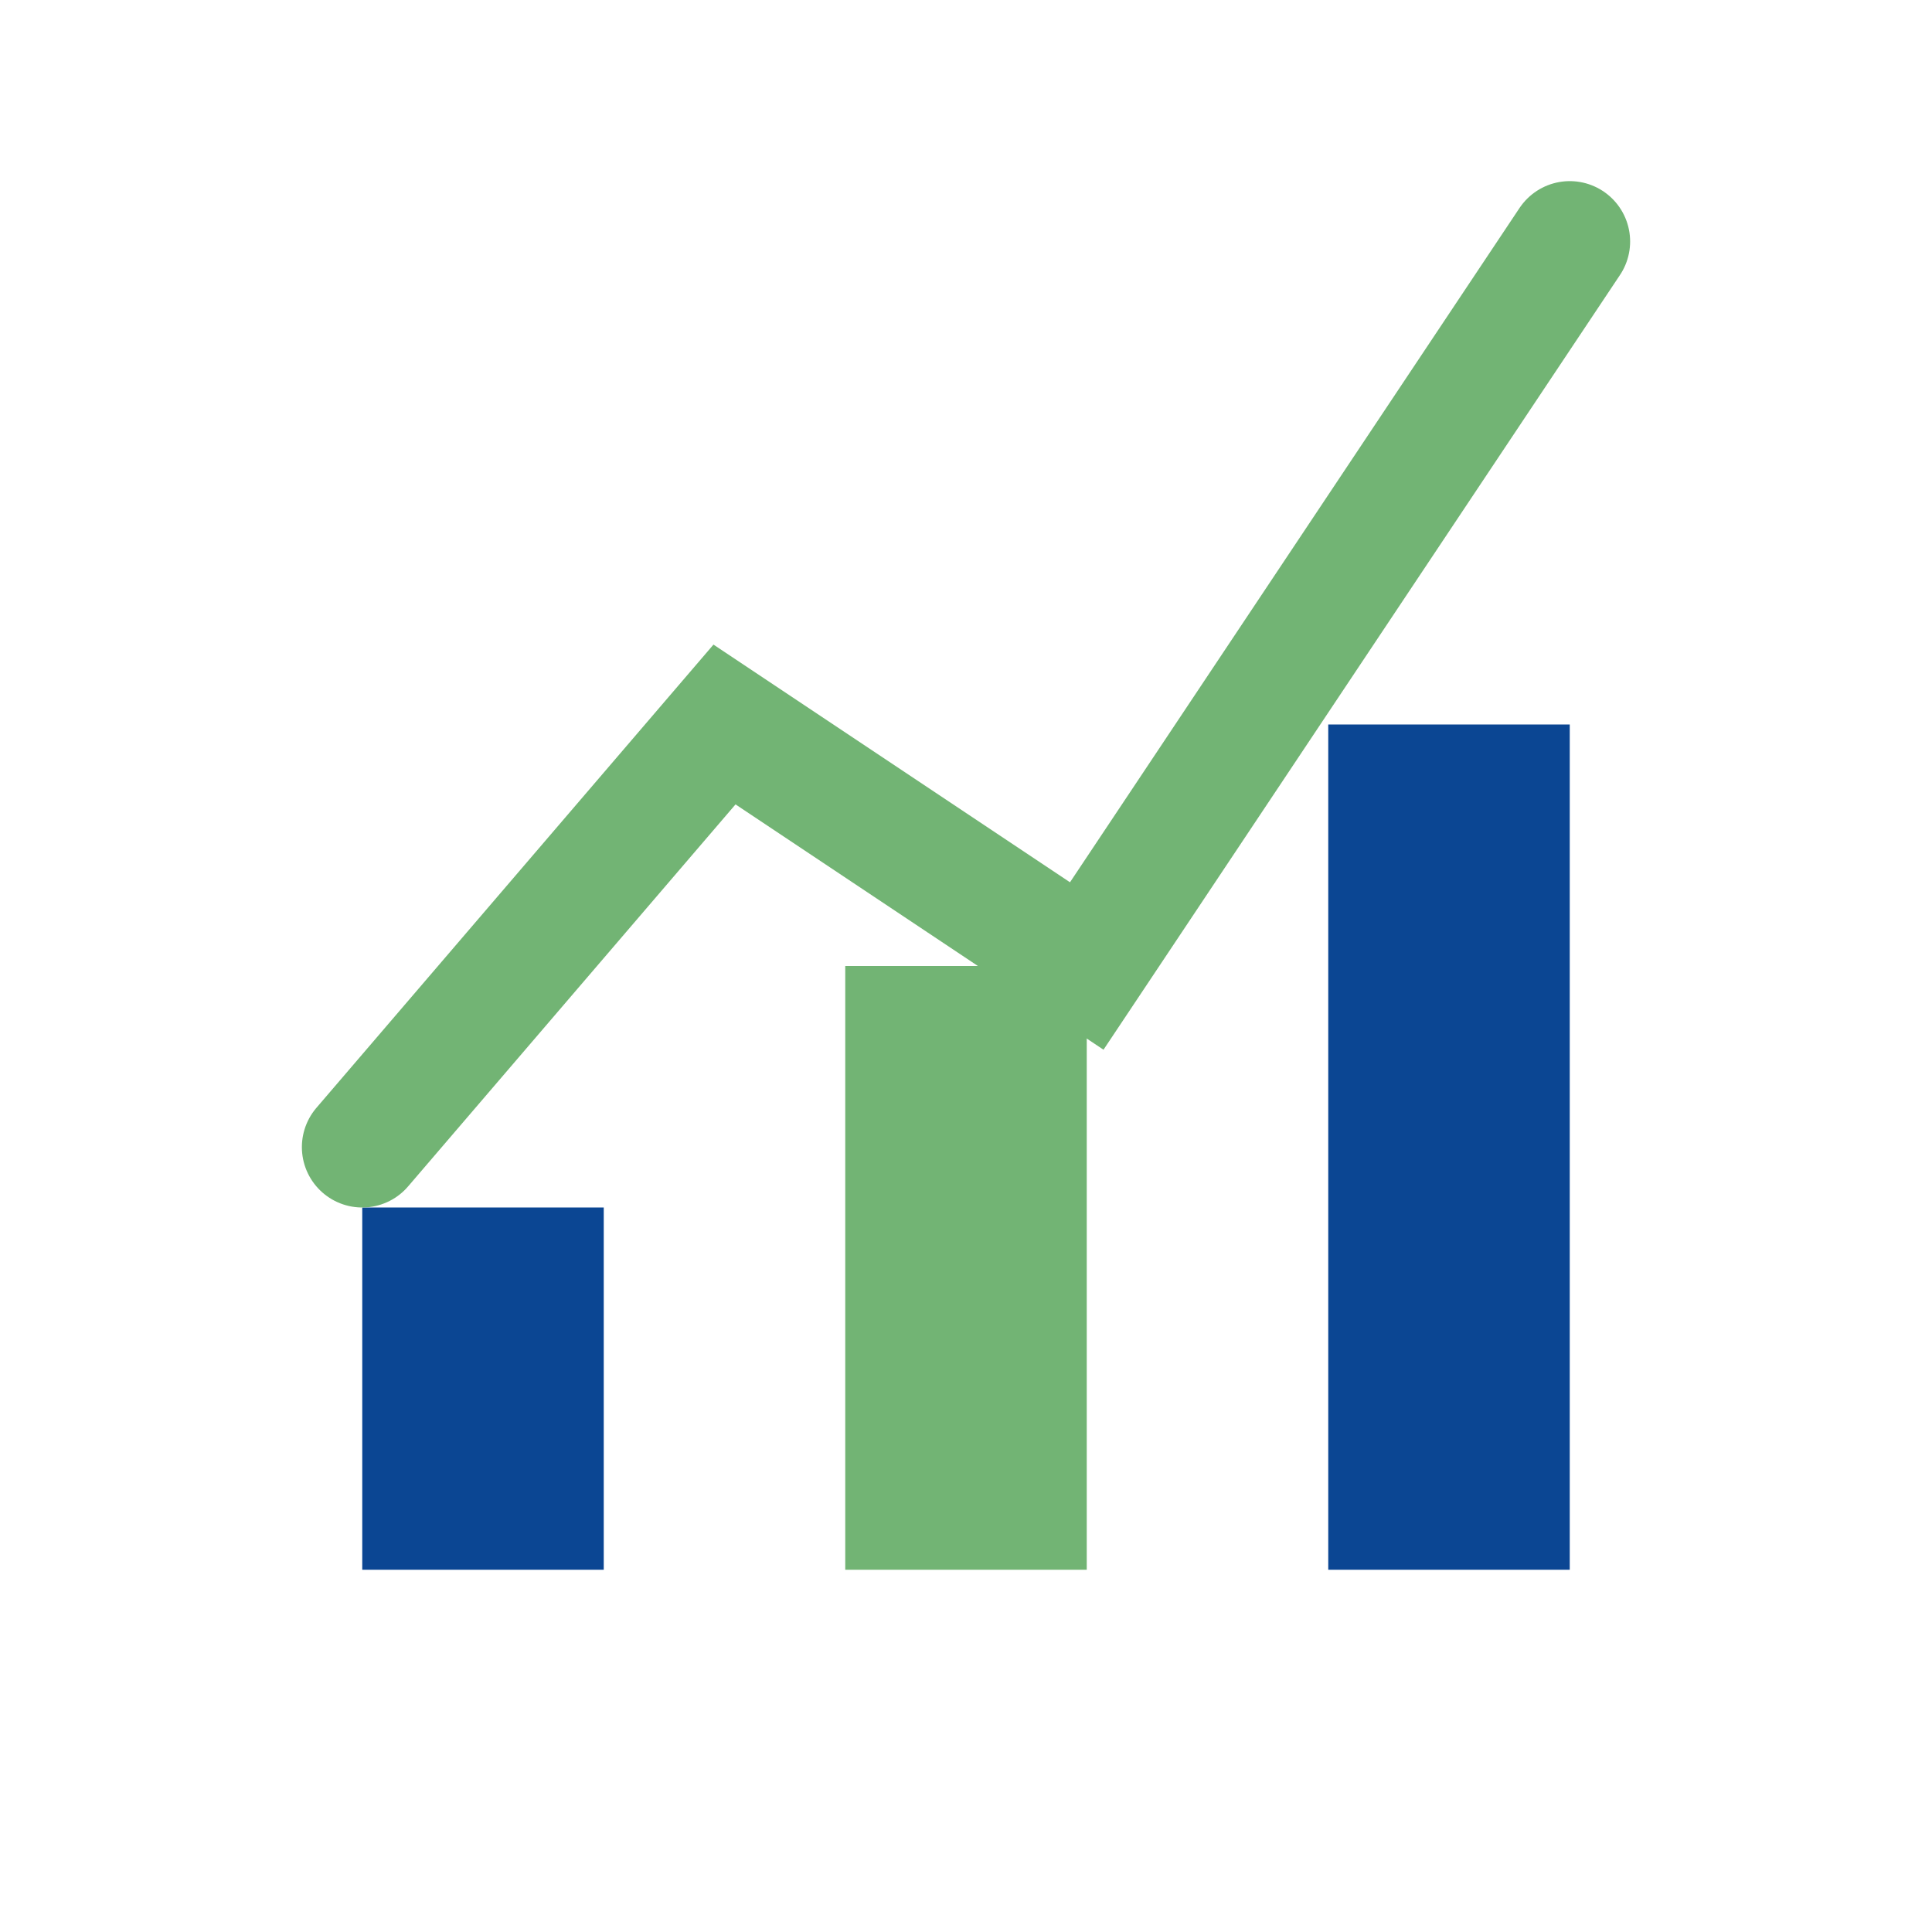
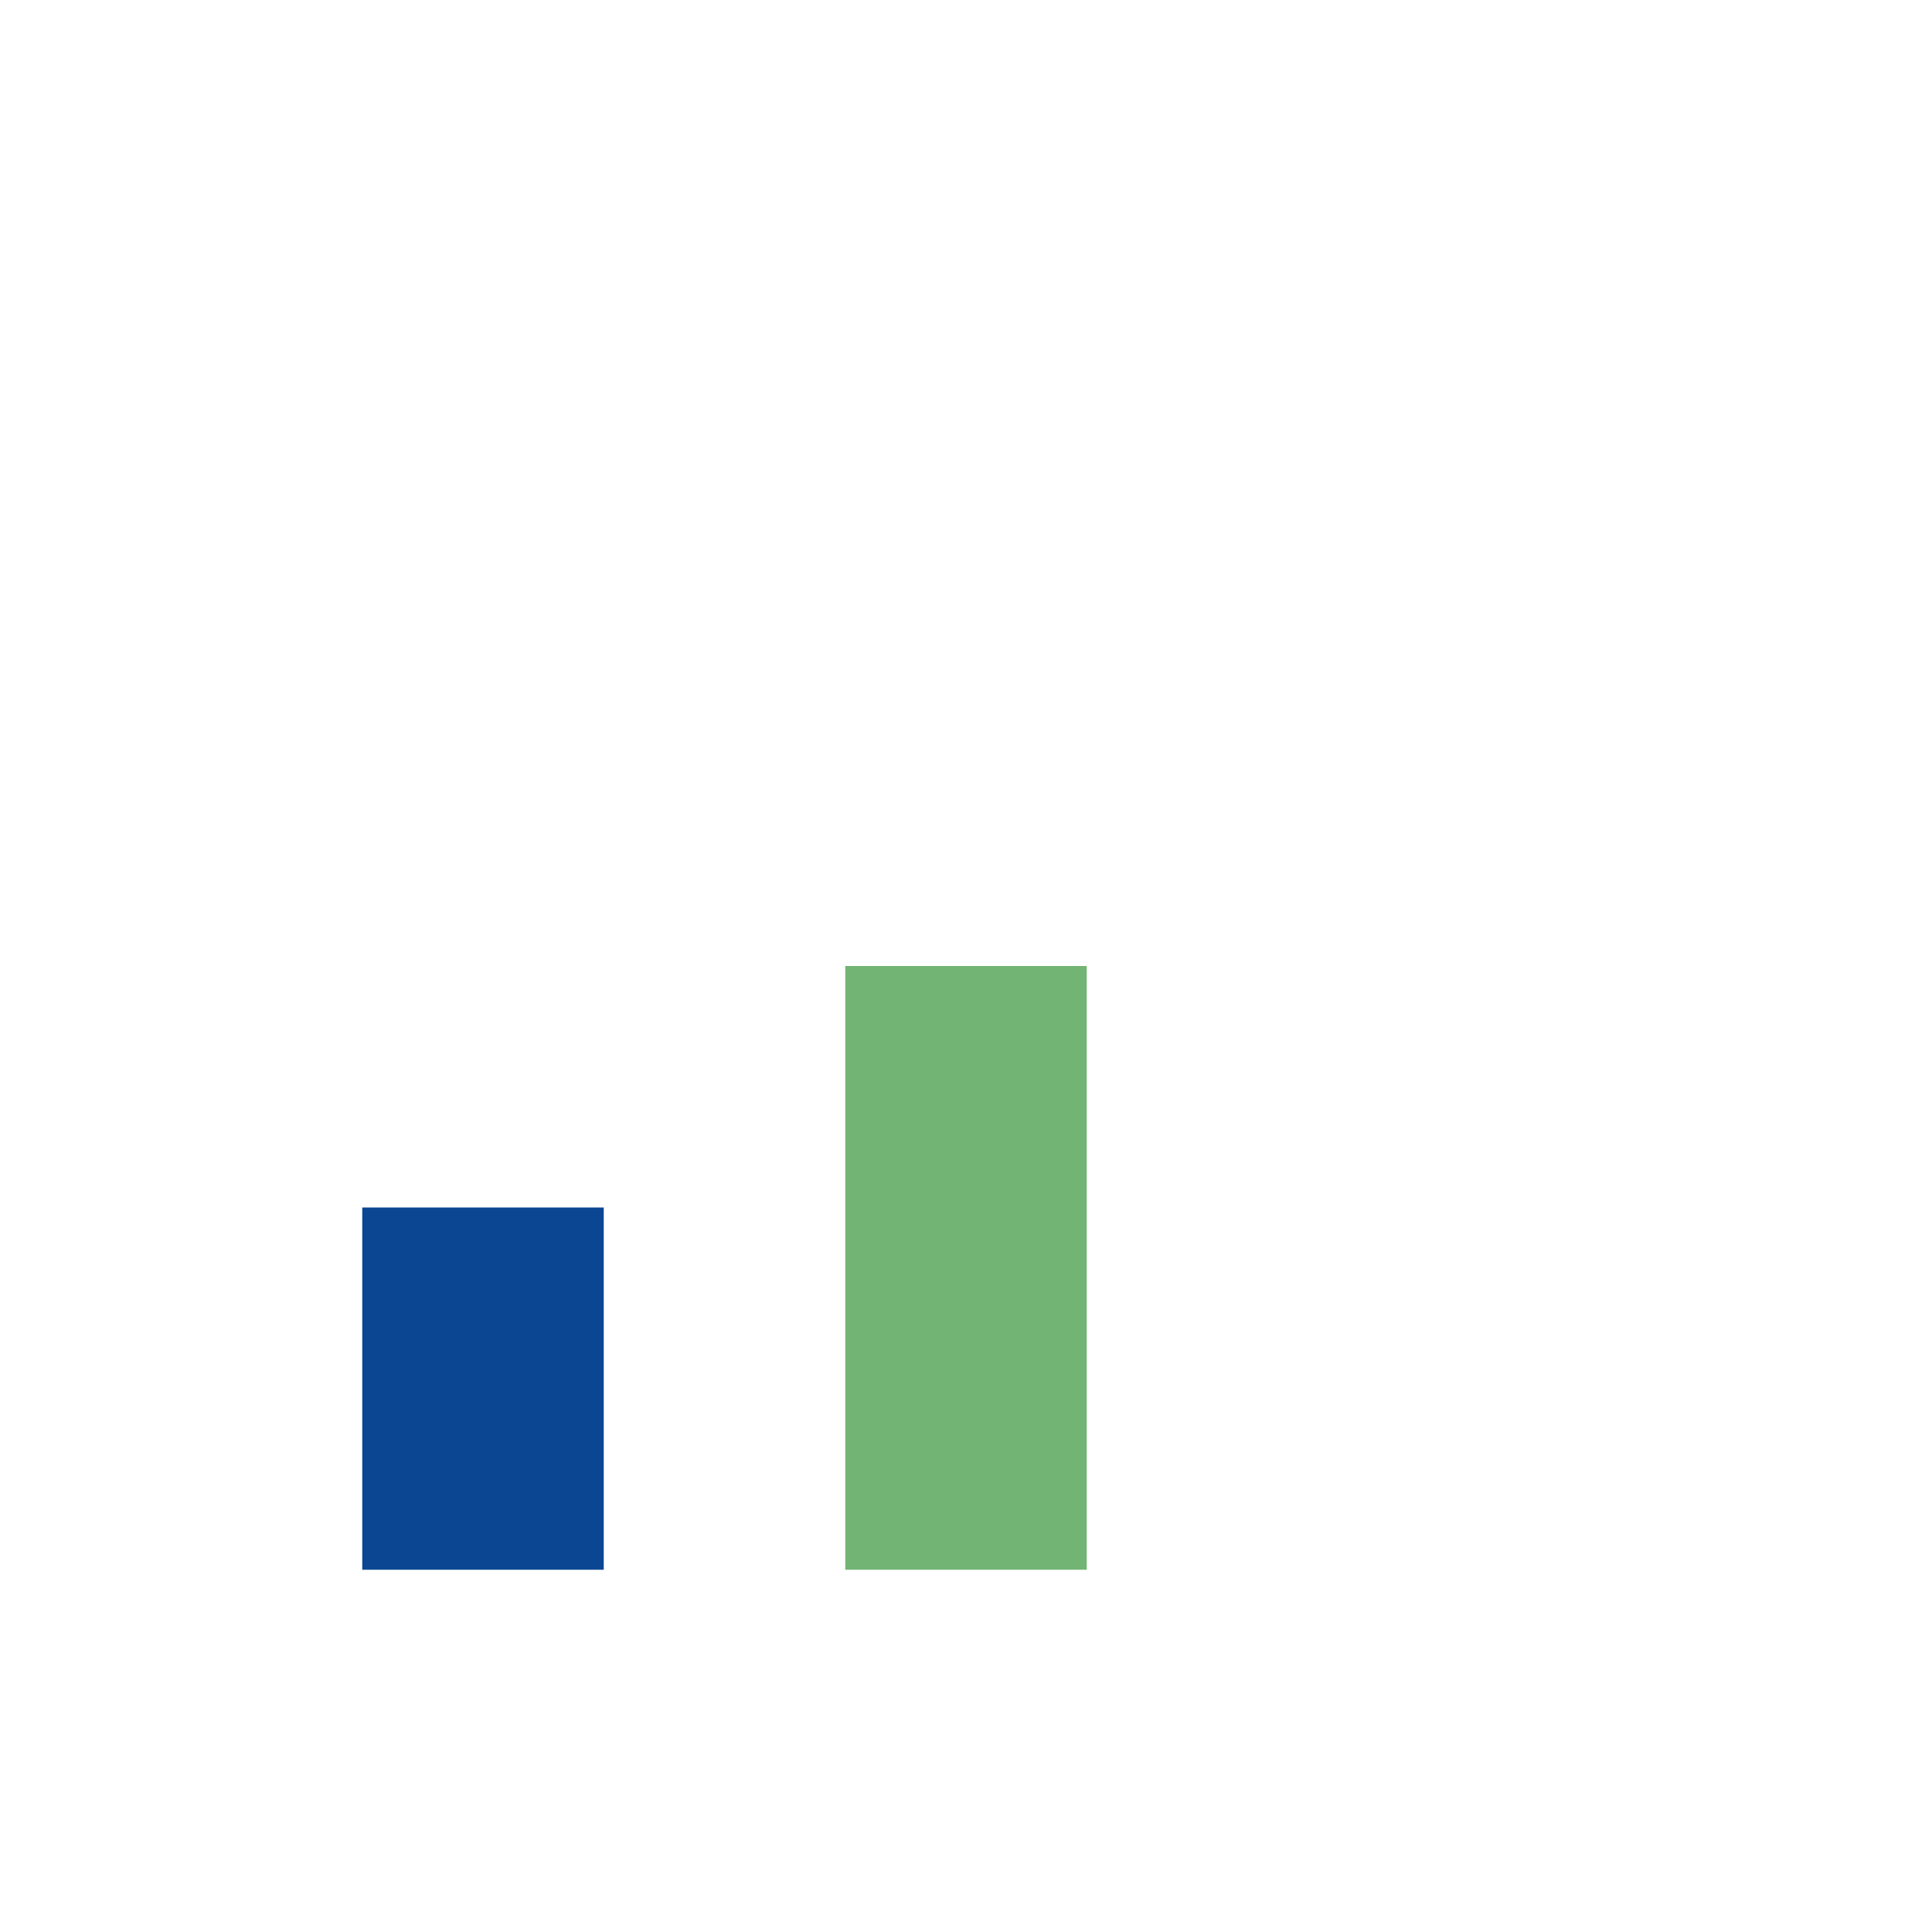
<svg xmlns="http://www.w3.org/2000/svg" width="32" height="32" viewBox="0 0 32 32">
  <rect x="6" y="20" width="4" height="6" fill="#0B4693" />
  <rect x="14" y="16" width="4" height="10" fill="#72B474" />
-   <rect x="22" y="12" width="4" height="14" fill="#0B4693" />
-   <path d="M6 19l6-7 6 4 8-12" fill="none" stroke="#72B474" stroke-width="2" stroke-linecap="round" />
</svg>